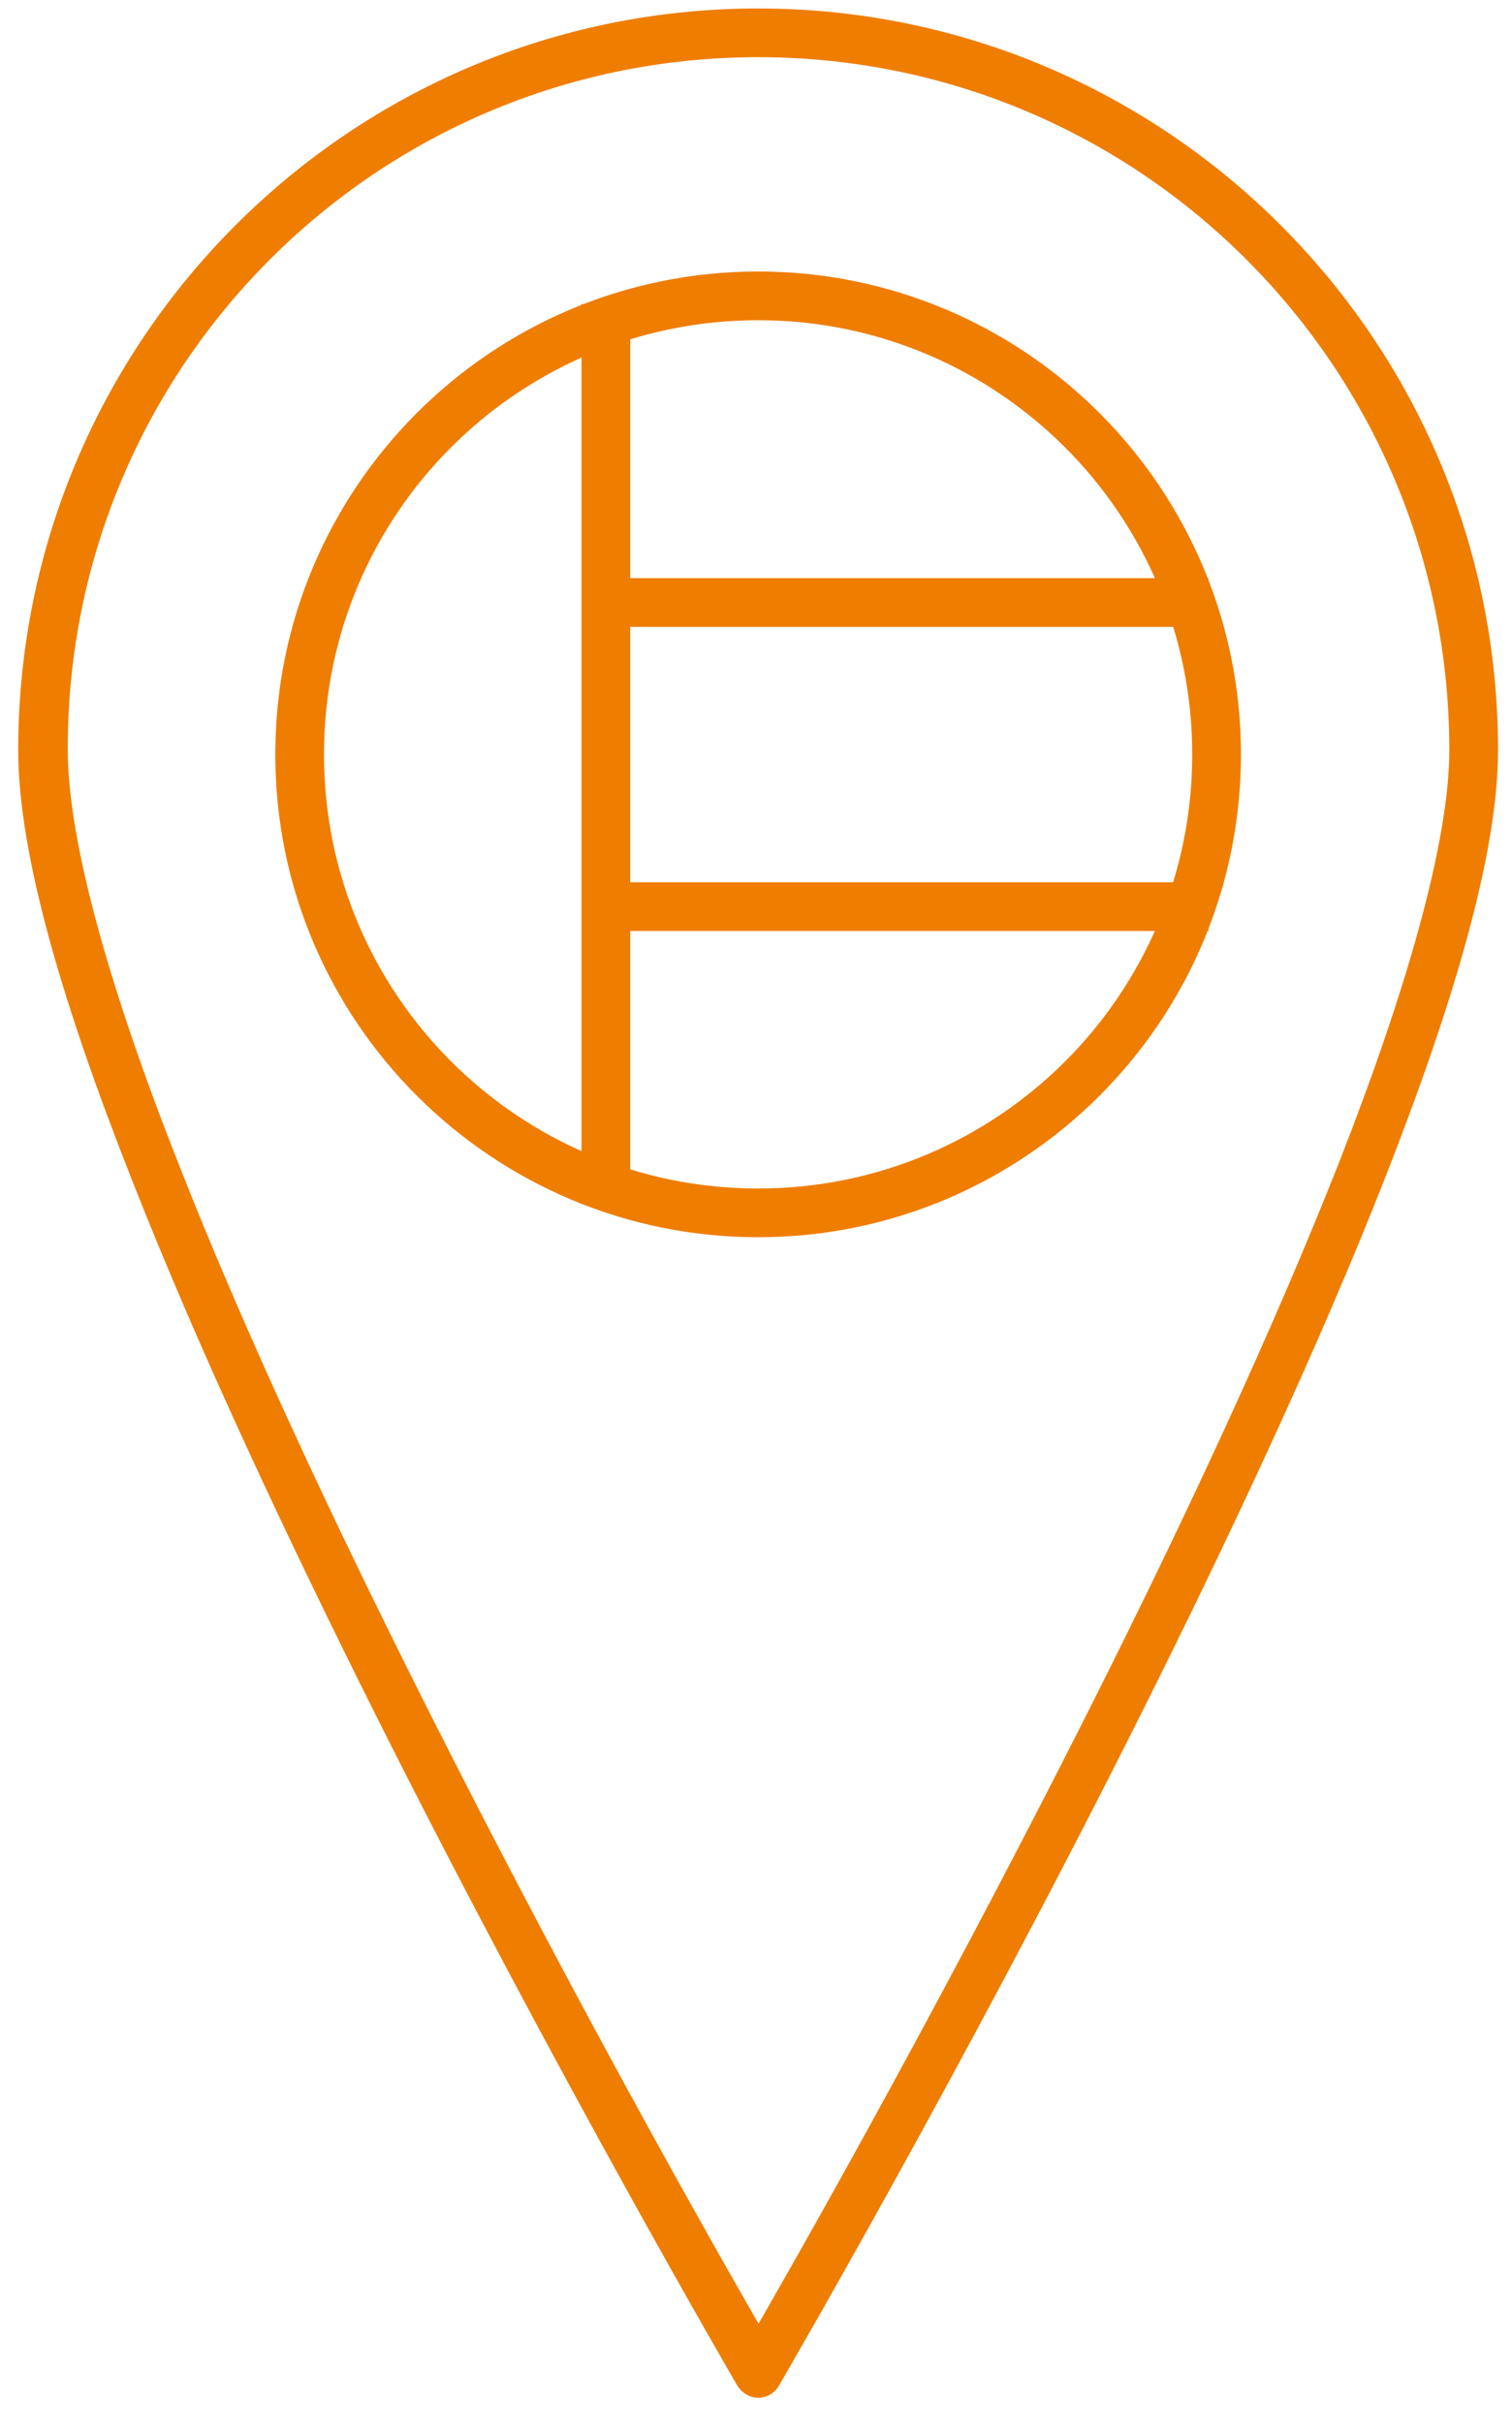
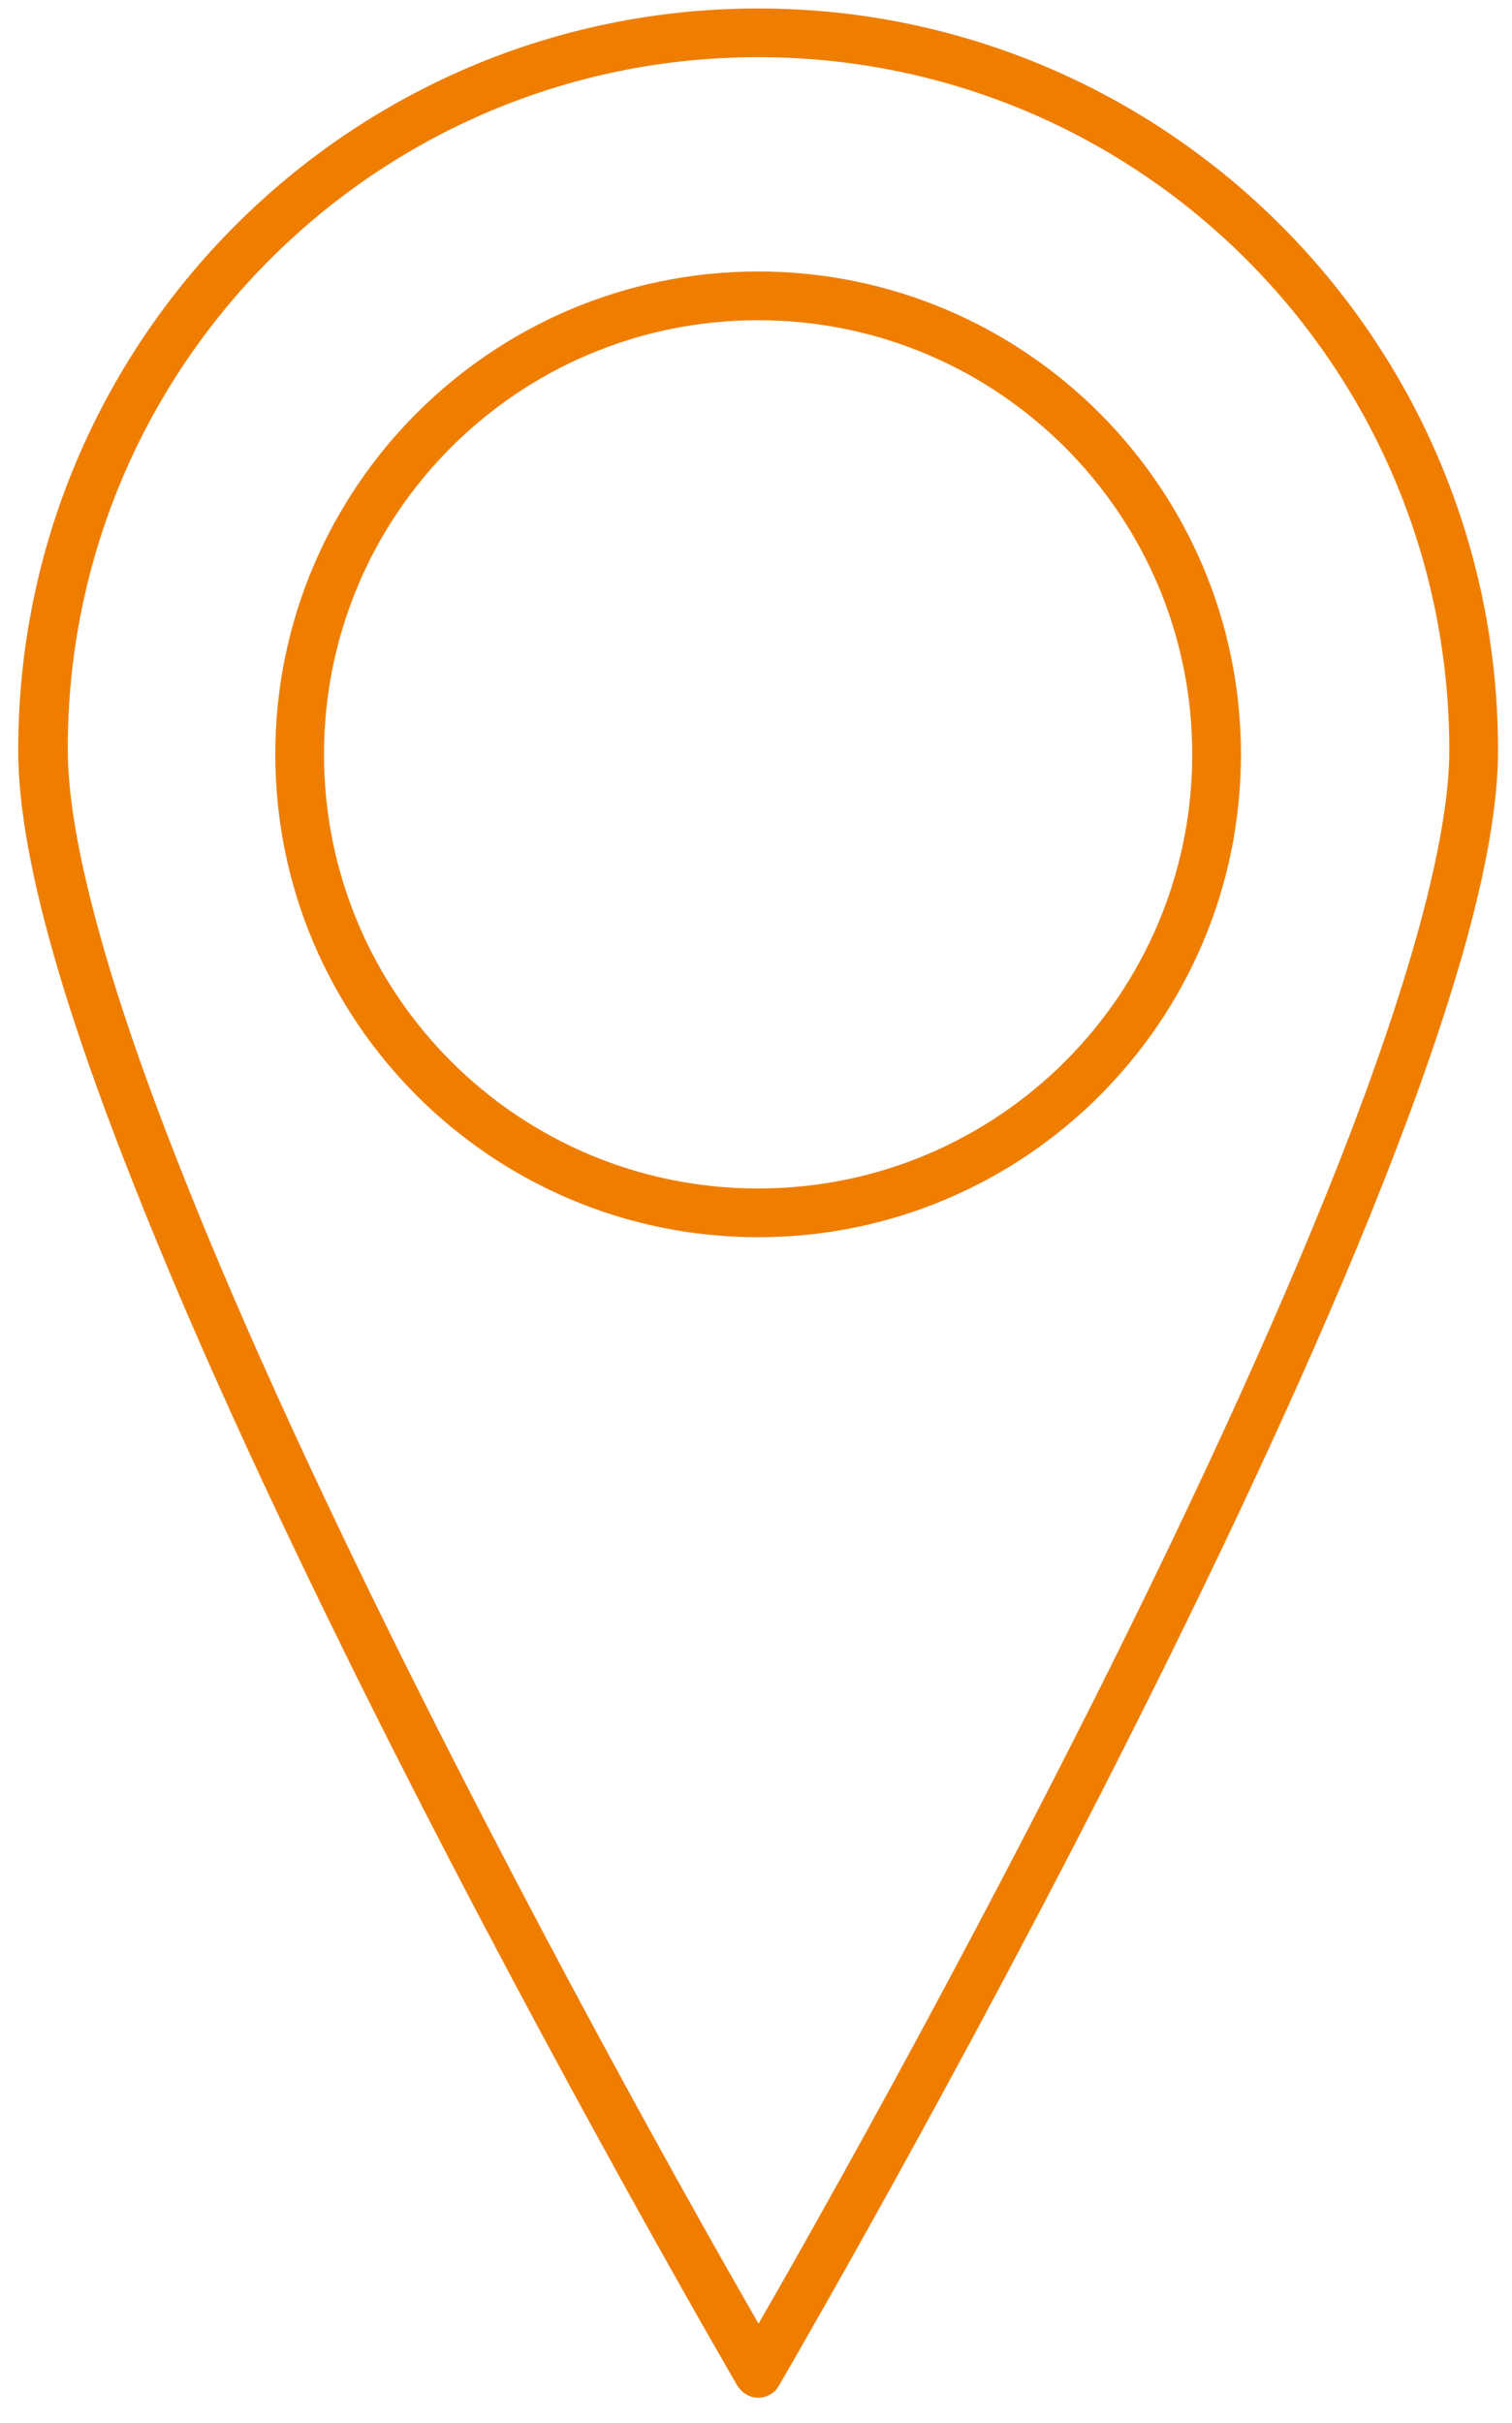
<svg xmlns="http://www.w3.org/2000/svg" version="1.1" id="Livello_1" x="0px" y="0px" viewBox="0 0 357 572" style="enable-background:new 0 0 357 572;" xml:space="preserve">
  <style type="text/css">
	.st0{fill:#EF7D00;stroke:#EF7D00;stroke-width:4;stroke-miterlimit:10;}
	.st1{fill-rule:evenodd;clip-rule:evenodd;fill:#EF7D00;stroke:#EF7D00;stroke-width:4;stroke-miterlimit:10;}
</style>
  <g>
    <path class="st0" d="M291,178.1c0-61.8-50.2-112-112-112s-112,50.2-112,112s50.2,112,112,112S291,240,291,178.1L291,178.1z    M283.5,178.1c0,57.8-46.8,104.5-104.5,104.5S74.5,235.9,74.5,178.1c0-57.8,46.8-104.5,104.5-104.5S283.5,120.4,283.5,178.1   L283.5,178.1z" />
-     <path class="st1" d="M139.3,73.8v208.5h7.5V73.8L139.3,73.8z" />
-     <path class="st1" d="M141.5,138.5v7.5h141.8v-7.5H141.5z" />
-     <path class="st1" d="M141.5,210.3v7.5h141.8v-7.5H141.5z" />
    <path class="st0" d="M179,4C83.7,4,6.3,81.5,6.3,177.1c0,24.5,10.7,60.2,26.7,100.7c15.9,40.5,37.1,85.5,58.2,127.6   c42.3,84.2,84.6,156.8,84.6,156.8c0.7,1.1,1.9,1.9,3.2,1.9c1.3,0,2.6-0.7,3.2-1.9c0,0,42.3-72.5,84.6-156.8   c21.1-42.1,42.3-87.2,58.2-127.6c15.9-40.5,26.7-76.2,26.7-100.7C351.7,81.5,274.3,4,179,4L179,4z M179,11.5   c91.3,0,165.2,74.1,165.2,165.6c0,22.2-10.4,57.8-26.1,97.9c-15.8,40.1-36.8,85-57.9,127c-39.6,78.8-76.4,142.5-81.1,150.6   c-4.7-8.1-41.5-71.8-81.1-150.6c-21.1-42-42.2-86.9-57.9-127c-15.8-40.1-26.1-75.7-26.1-98C13.8,85.6,87.7,11.5,179,11.5L179,11.5z   " />
  </g>
</svg>